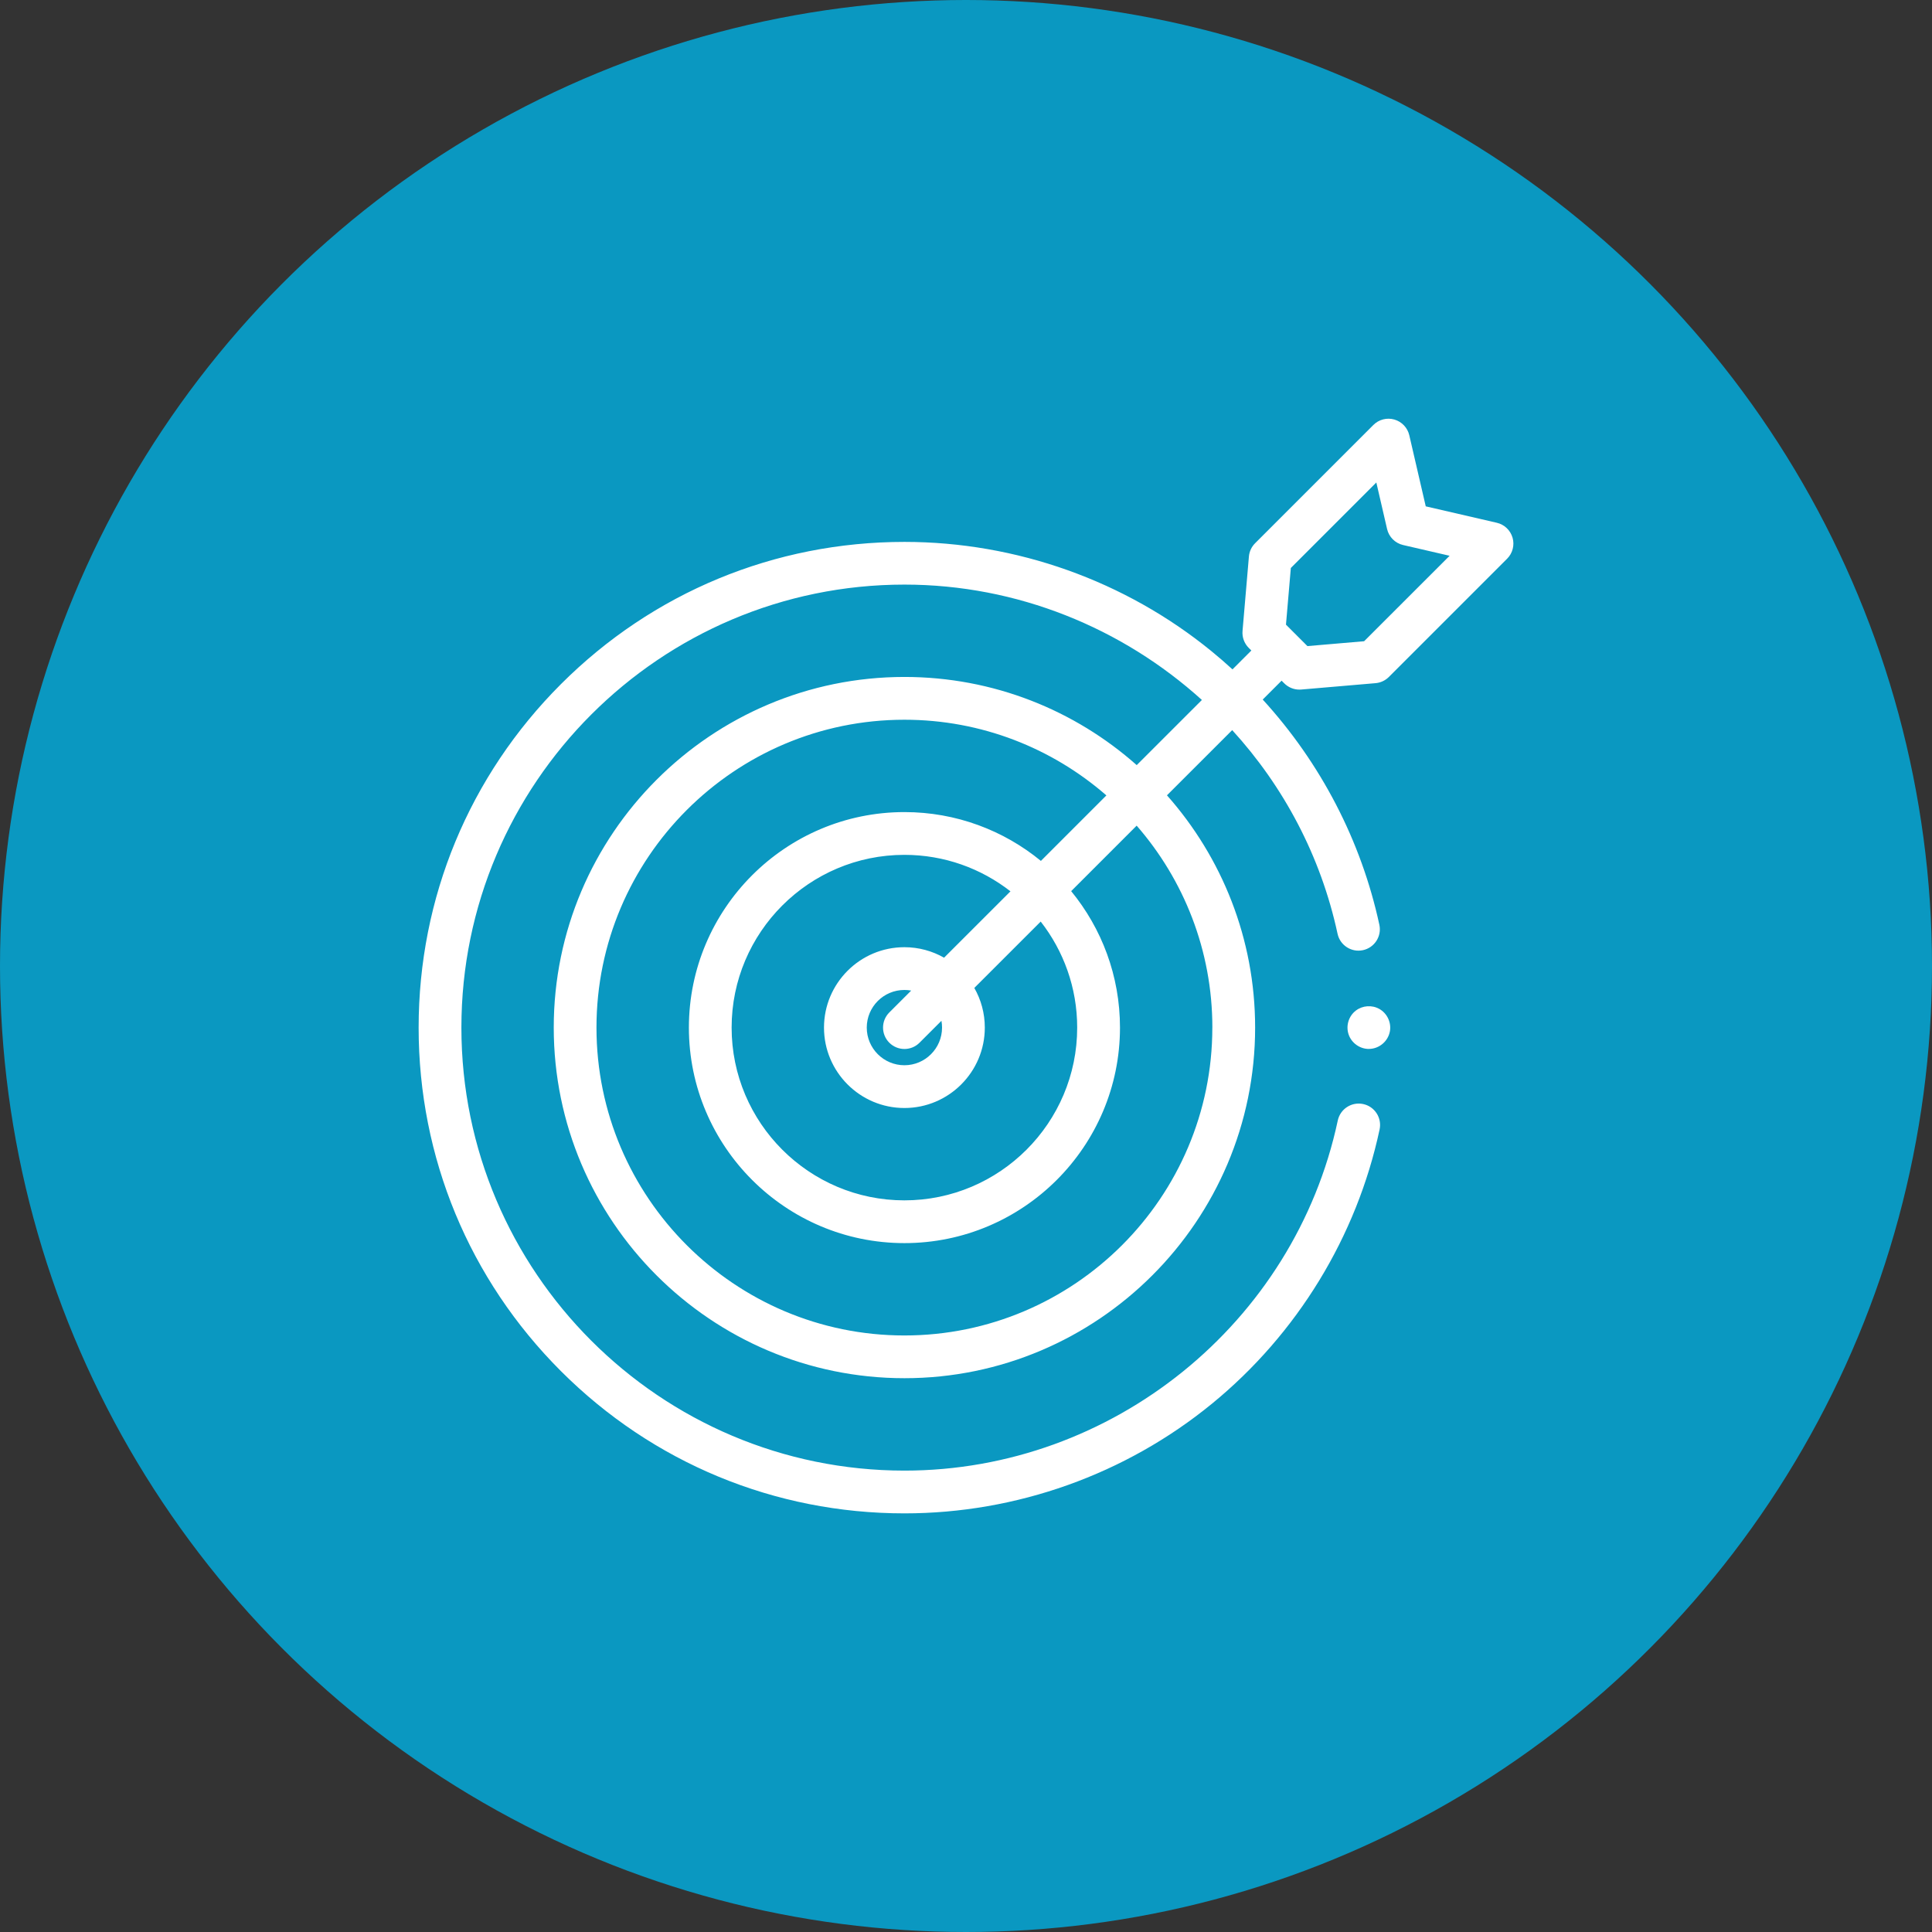
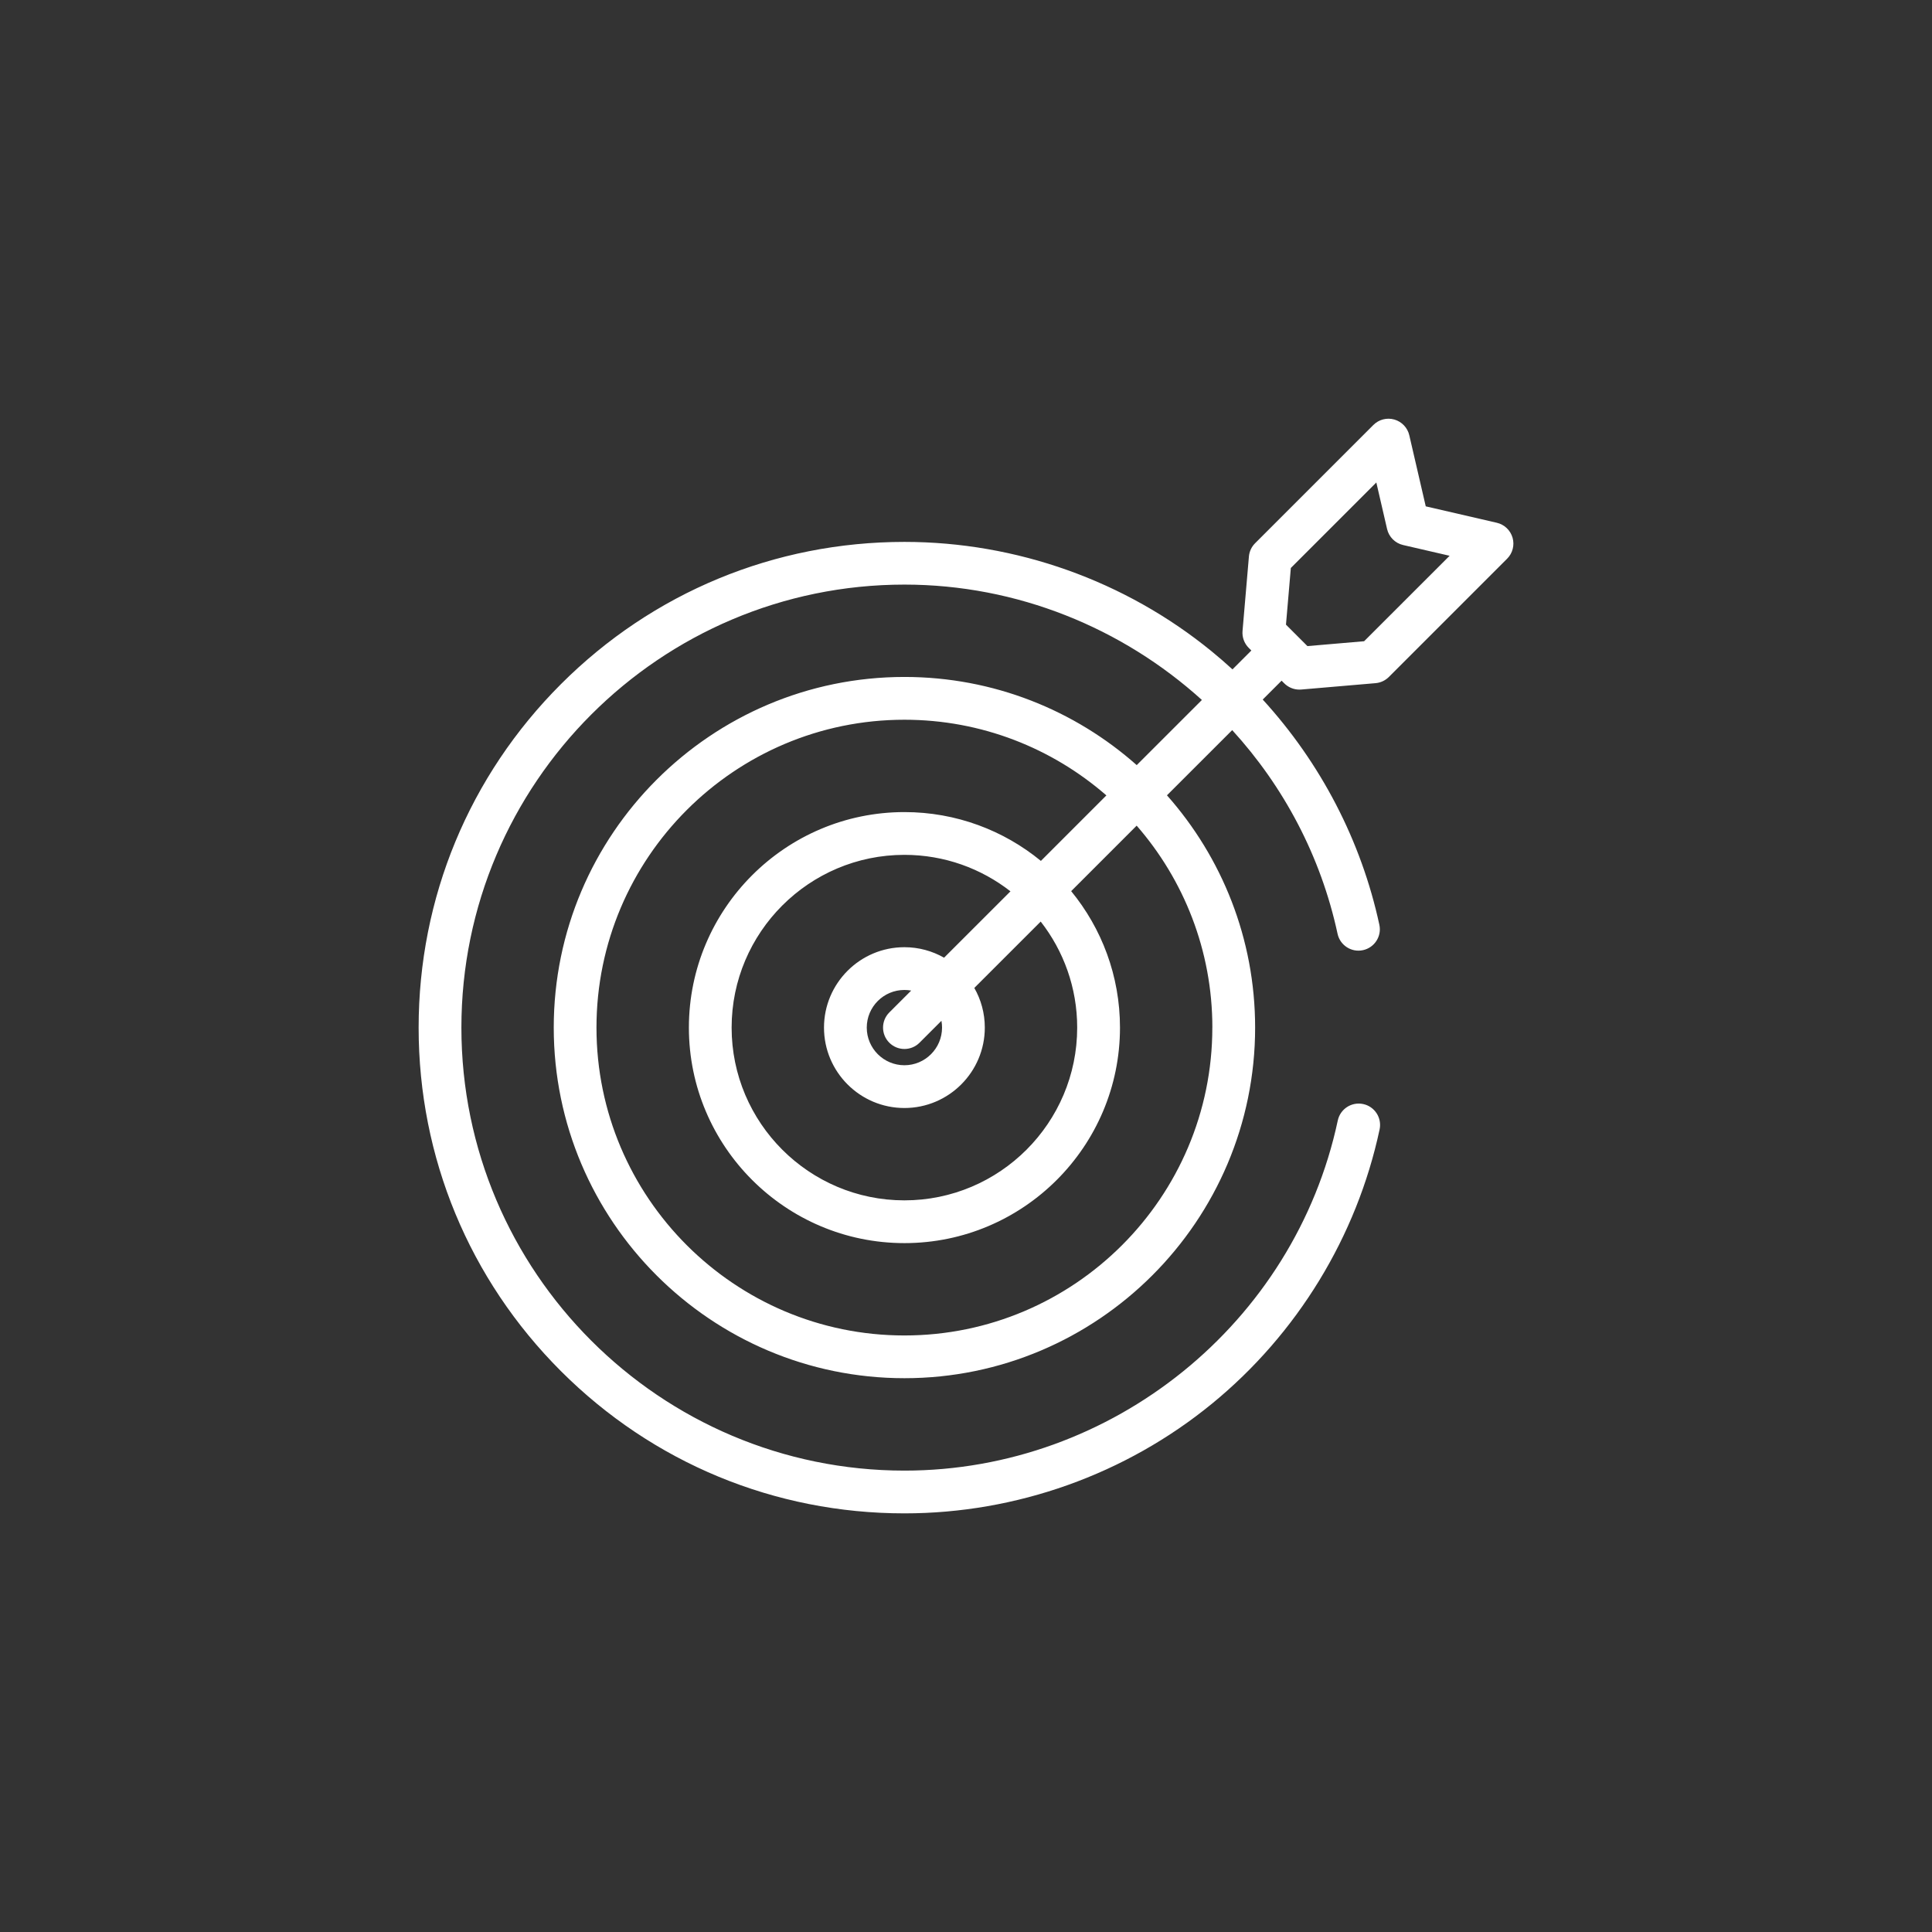
<svg xmlns="http://www.w3.org/2000/svg" fill="none" height="60" viewBox="0 0 60 60" width="60">
  <rect x="0" y="0" width="60" height="60" fill="#333333" stroke="none" />
  <clipPath id="a">
    <path d="m13 13h34v34h-34z" />
  </clipPath>
-   <circle cx="30" cy="30" fill="#0a98c1" r="30" />
  <g clip-path="url(#a)" fill="#fff">
-     <path d="m42.511 32.576c-.281 0-.539-.184-.629-.451-.09-.265 0-.567.222-.738.211-.163.504-.183.735-.052.238.135.372.414.327.685-.054.316-.333.555-.655.555z" />
    <path d="m46.974 16.699c-.067-.232-.254-.41-.489-.464l-2.207-.51-.511-2.207c-.054-.235-.232-.422-.464-.489-.232-.066-.482-.002-.652.169l-3.673 3.673c-.111.111-.179.257-.192.413l-.198 2.31c-.017.195.054.388.192.526l.082.082-.586.586c-.211-.193-.427-.381-.649-.562-2.682-2.191-6.07-3.397-9.539-3.397-4.03 0-7.819 1.569-10.668 4.418s-4.419 6.638-4.419 10.667 1.569 7.818 4.419 10.667c2.85 2.849 6.639 4.418 10.669 4.418 3.475 0 6.867-1.21 9.551-3.407 2.647-2.166 4.495-5.191 5.205-8.517.076-.359-.152-.712-.511-.788-.359-.076-.711.152-.788.511-1.344 6.3-7.004 10.873-13.457 10.873-7.587 0-13.76-6.172-13.76-13.758s6.173-13.758 13.76-13.758c3.498 0 6.765 1.346 9.237 3.583l-2.024 2.023c-1.922-1.703-4.449-2.738-7.214-2.738-6.005 0-10.891 4.885-10.891 10.889 0 6.004 4.886 10.889 10.891 10.889 6.005 0 10.891-4.885 10.891-10.889 0-2.764-1.035-5.29-2.738-7.213l2.026-2.025c1.594 1.746 2.751 3.908 3.272 6.325.077.358.431.587.789.509.358-.077.587-.43.509-.789-.562-2.607-1.824-5.028-3.622-6.994l.586-.586.082.082c.125.125.294.195.469.195.019 0 .038-.001.057-.002l2.31-.198c.156-.013.302-.082.413-.192l3.673-3.673c.171-.171.235-.42.169-.652zm-9.324 15.214c0 5.272-4.29 9.561-9.563 9.561s-9.563-4.289-9.563-9.561c0-5.272 4.29-9.561 9.563-9.561 2.398 0 4.593.887 6.273 2.35l-2.034 2.034c-1.155-.947-2.631-1.516-4.238-1.516-3.691 0-6.694 3.003-6.694 6.693s3.003 6.693 6.694 6.693 6.694-3.002 6.694-6.693c0-1.607-.569-3.083-1.516-4.238l2.034-2.034c1.463 1.68 2.351 3.874 2.351 6.272zm-8.394 0c0 .644-.524 1.169-1.169 1.169-.644 0-1.169-.524-1.169-1.169s.524-1.169 1.169-1.169c.072 0 .142.007.211.019l-.68.68c-.259.259-.259.68-0.0.939.13.13.3.195.47.195s.34-.065.469-.195l.68-.68c.013.068.019.139.019.211zm.063-2.171c-.364-.207-.784-.326-1.232-.326-1.377 0-2.497 1.12-2.497 2.497 0 1.377 1.12 2.497 2.497 2.497s2.497-1.12 2.497-2.497c0-.448-.118-.868-.326-1.232l2.062-2.061c.71.91 1.133 2.053 1.133 3.293 0 2.958-2.407 5.365-5.366 5.365-2.959 0-5.366-2.407-5.366-5.365 0-2.958 2.407-5.365 5.366-5.365 1.241 0 2.384.423 3.294 1.133zm13.045-9.828-1.761.151-.666-.666.151-1.76 2.655-2.655.334 1.445c.057.247.25.44.497.497l1.445.334z" />
  </g>
</svg>